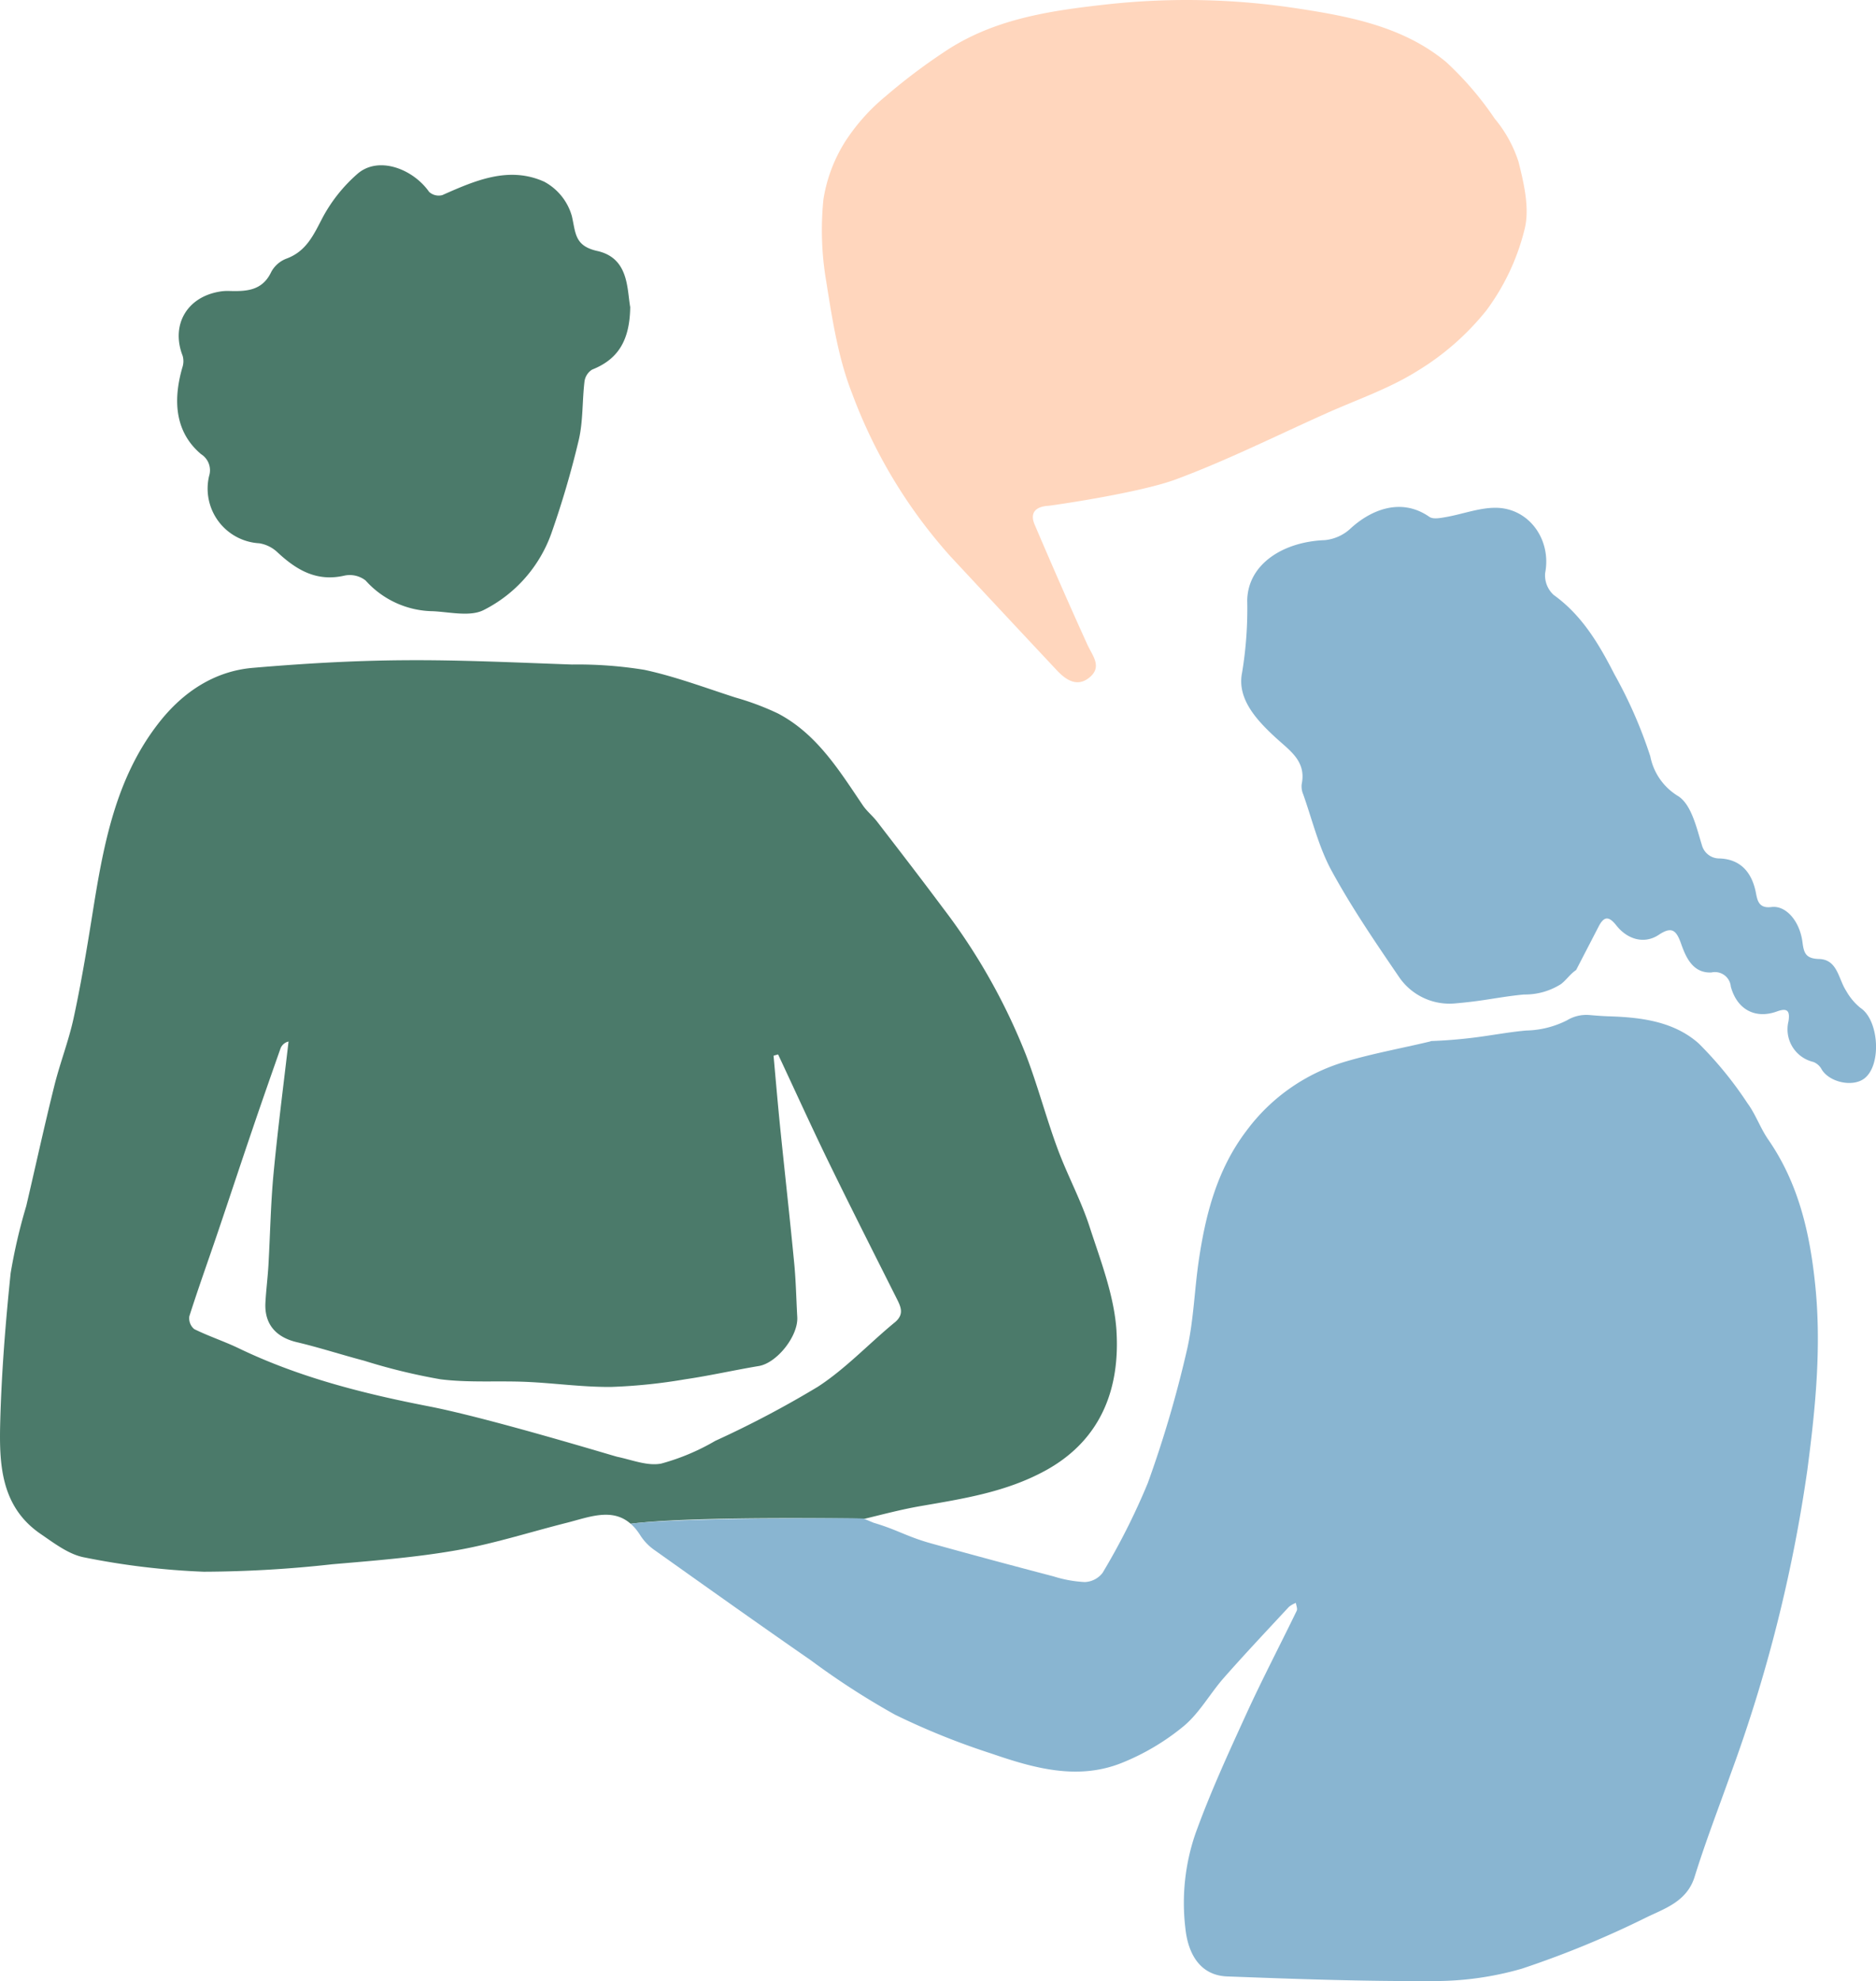
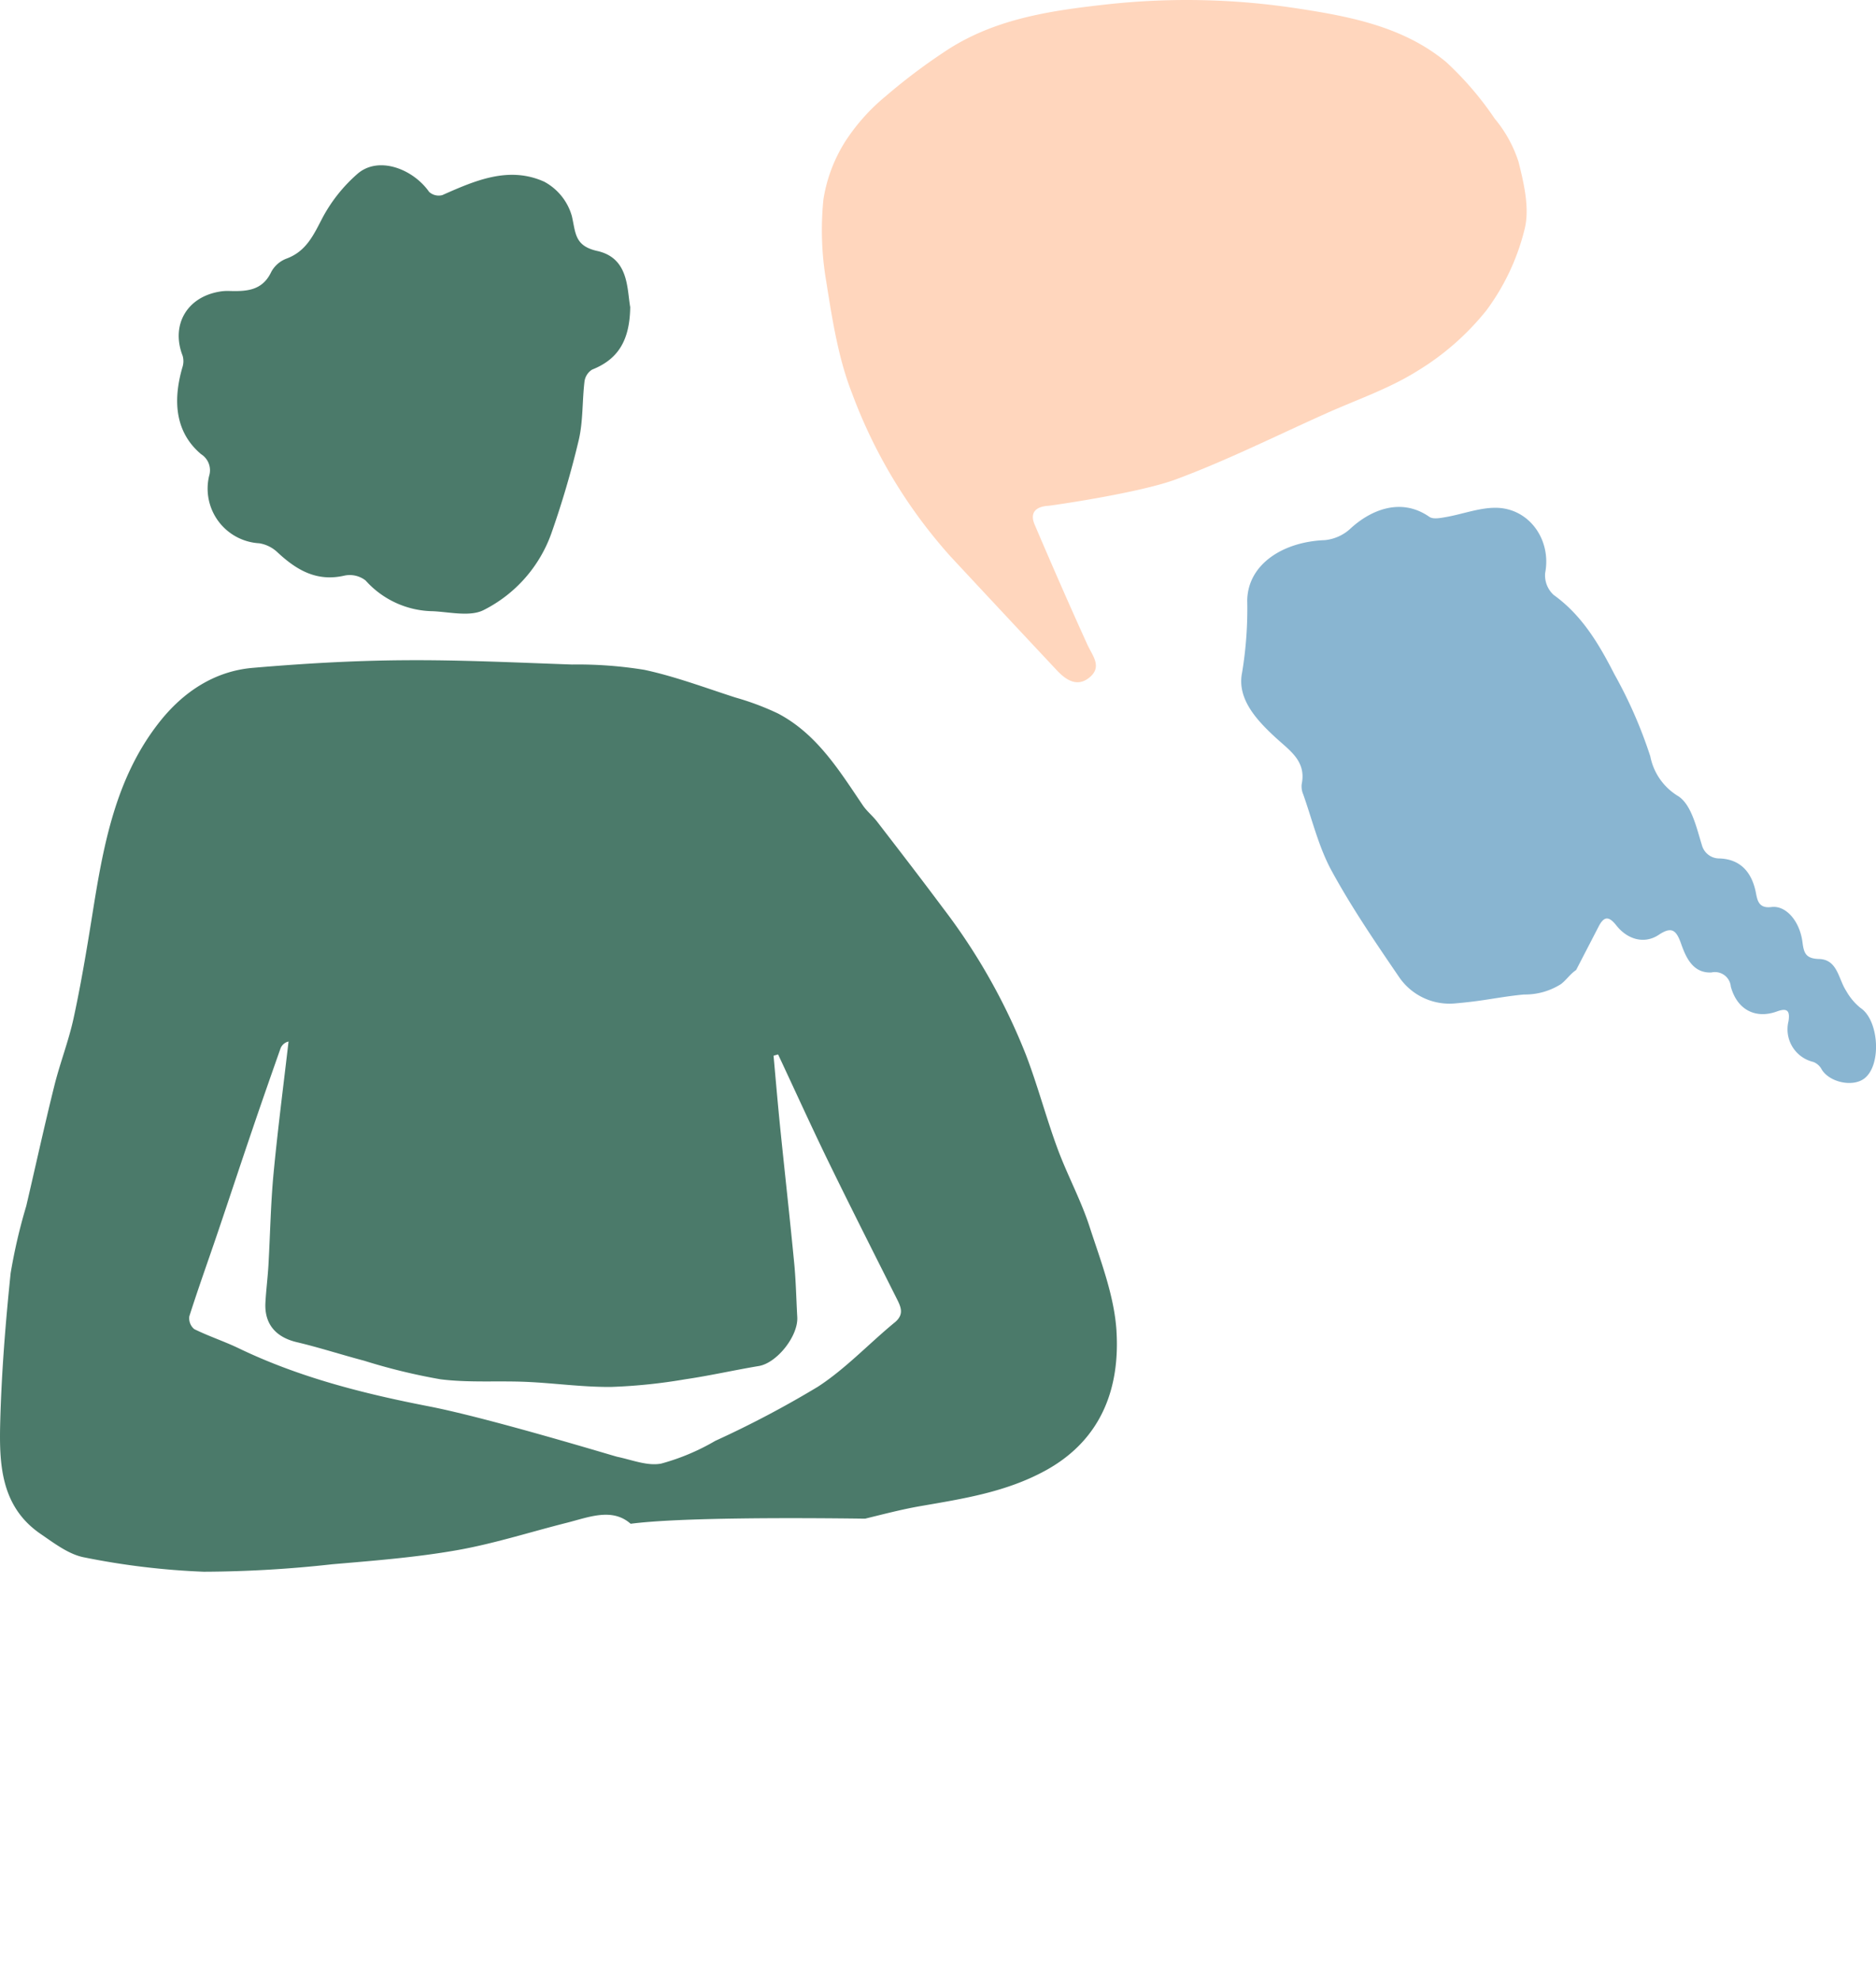
<svg xmlns="http://www.w3.org/2000/svg" width="226.198" height="238.782" viewBox="0 0 226.198 238.782">
  <defs>
    <clipPath id="a">
      <rect width="226.198" height="238.782" fill="none" />
    </clipPath>
  </defs>
  <g clip-path="url(#a)">
    <path d="M134.624,209.011c-.261-4.248-1.9-8.459-3.242-12.583-1.043-3.23-2.7-6.261-3.876-9.453-1.366-3.7-2.373-7.54-3.782-11.229a73.48,73.48,0,0,0-10.031-17.757c-2.609-3.5-5.273-6.95-7.937-10.409-.528-.689-1.236-1.248-1.72-1.963-2.857-4.217-5.54-8.608-10.235-11.074a32.679,32.679,0,0,0-5.136-1.925c-3.64-1.174-7.248-2.534-10.975-3.335a50.251,50.251,0,0,0-8.72-.64c-6.782-.236-13.564-.571-20.34-.515-6.062.043-12.13.4-18.167.919-4.652.4-8.4,2.95-11.2,6.484-5.409,6.82-6.838,15.136-8.161,23.452-.658,4.112-1.348,8.229-2.23,12.3-.6,2.758-1.645,5.41-2.323,8.149-1.2,4.813-2.254,9.658-3.385,14.484A66.216,66.216,0,0,0,1.284,202C.669,207.924.191,213.88.03,219.83-.107,224.9.035,230.109,4.9,233.438c1.646,1.124,3.4,2.478,5.267,2.826a90.173,90.173,0,0,0,14.4,1.727,144.021,144.021,0,0,0,15.5-.9c5-.429,10.024-.82,14.962-1.683,4.484-.783,8.857-2.192,13.285-3.31,2.7-.683,5.484-1.857,7.726.112,5.882-.764,19.682-.727,28.266-.615h.006c2.192-.534,4.4-1.118,6.652-1.509,5.192-.9,10.347-1.689,15.111-4.3,7-3.845,8.937-10.291,8.546-16.769m-26.763-1.056c-3.1,2.553-5.888,5.546-9.223,7.72a122.164,122.164,0,0,1-12.4,6.54,26.766,26.766,0,0,1-6.5,2.733c-1.652.329-3.54-.447-5.3-.814-.41-.087-15.471-4.677-22.75-6.087-7.913-1.54-15.62-3.491-22.9-6.993-1.757-.845-3.633-1.453-5.372-2.317a1.7,1.7,0,0,1-.584-1.54c1.087-3.422,2.31-6.8,3.459-10.2,1.385-4.081,2.727-8.167,4.118-12.242,1.106-3.267,2.248-6.515,3.391-9.77a1.361,1.361,0,0,1,.994-.907c-.615,5.323-1.31,10.639-1.814,15.974-.342,3.64-.4,7.31-.609,10.962-.087,1.528-.286,3.043-.366,4.565-.13,2.553,1.261,4.136,3.764,4.733,2.739.646,5.416,1.522,8.13,2.236a71.912,71.912,0,0,0,9.217,2.242c3.4.429,6.894.161,10.341.311,3.422.149,6.844.646,10.267.609a66.126,66.126,0,0,0,8.894-.919c2.975-.435,5.913-1.106,8.882-1.6,2.174-.366,4.764-3.608,4.633-5.9-.124-2.174-.161-4.36-.373-6.528-.516-5.366-1.118-10.726-1.665-16.092-.3-2.963-.553-5.925-.82-8.882.18-.056.366-.106.547-.155,2.025,4.317,3.994,8.664,6.08,12.95,2.7,5.534,5.484,11.03,8.248,16.533.522,1.031.87,1.894-.286,2.838" transform="translate(0 -48.547)" fill="#4b7a6a" />
-     <path d="M264.33,251.7a179.477,179.477,0,0,1-9.254,36.731c-1.466,4.13-3.056,8.229-4.354,12.416-.913,2.932-3.509,3.789-5.714,4.844a116.9,116.9,0,0,1-15.13,6.236,37.912,37.912,0,0,1-10.981,1.484c-8.173.05-16.359-.248-24.533-.553-3.2-.118-4.72-2.615-5.049-5.844a25.664,25.664,0,0,1,1.2-11.316c1.764-4.907,3.95-9.664,6.124-14.415,1.925-4.211,4.08-8.323,6.105-12.5.118-.242-.062-.634-.1-.95a3.143,3.143,0,0,0-.838.478c-2.633,2.838-5.292,5.652-7.851,8.559-1.677,1.907-2.944,4.254-4.869,5.844a28.262,28.262,0,0,1-7.459,4.416c-5.316,2.118-10.589.621-15.695-1.137a87.681,87.681,0,0,1-11.62-4.683,92.78,92.78,0,0,1-10.111-6.528c-6.3-4.366-12.558-8.813-18.806-13.254a6.371,6.371,0,0,1-1.739-1.745c-.155-.248-.311-.472-.466-.677a6,6,0,0,0-.752-.814c5.882-.764,28.486-.711,28.082-.617.155.043,1.107.473,1.262.517,2.844.845,3.946,1.653,6.89,2.473q7.351,2.04,14.738,3.969a14.975,14.975,0,0,0,3.77.689,2.85,2.85,0,0,0,2.149-1.1,81.5,81.5,0,0,0,5.459-10.832,137.291,137.291,0,0,0,4.671-15.831c.851-3.577.938-7.323,1.472-10.975.826-5.6,2.217-10.987,5.726-15.62a22.857,22.857,0,0,1,12.049-8.4c3.279-.963,6.664-1.578,10.006-2.373a1.287,1.287,0,0,0,.248-.081c1.714-.056,3.422-.2,5.13-.41,2.112-.261,4.211-.671,6.329-.857a11.343,11.343,0,0,0,4.9-1.224c.006,0,.006,0,.012-.006a4.518,4.518,0,0,1,2.677-.64c.857.075,1.658.137,2.466.161,3.888.124,7.788.64,10.745,3.273a44.928,44.928,0,0,1,5.869,7.192c.994,1.342,1.553,3.006,2.509,4.385,3.664,5.3,5.025,11.273,5.67,17.57.758,7.447.025,14.8-.938,22.135" transform="translate(-46.393 -74.633)" fill="#89b5d1" />
    <path d="M315.641,158.772A7.07,7.07,0,0,1,313.9,156.7c-.943-1.431-1.034-3.774-3.265-3.834-1.631-.045-1.836-.746-2-2.031-.327-2.527-1.981-4.456-3.749-4.232-1.5.19-1.686-.771-1.86-1.681-.5-2.618-1.969-4.112-4.445-4.175a2.165,2.165,0,0,1-2.039-1.492c-.667-2.146-1.269-4.957-2.872-6.006a7.214,7.214,0,0,1-3.383-4.807,54.986,54.986,0,0,0-4.34-9.917c-1.841-3.6-3.887-7.082-7.314-9.542a3.19,3.19,0,0,1-1.025-2.635c.784-4.013-1.947-7.89-6.038-7.867-1.966.011-3.922.764-5.895,1.112-.665.117-1.562.3-2.022-.016-3.427-2.389-7.119-.856-9.639,1.52a5.32,5.32,0,0,1-2.971,1.283c-5,.184-9.273,2.872-9.357,7.255a47.035,47.035,0,0,1-.622,8.727c-.64,3.17,1.8,5.762,4.12,7.888,1.671,1.53,3.639,2.792,3.069,5.545a2.409,2.409,0,0,0,.179,1.212c1.1,3.1,1.874,6.381,3.432,9.234,2.425,4.444,5.3,8.652,8.16,12.843l.024.035a7.361,7.361,0,0,0,6.709,3.1q1.055-.091,2.109-.22c2.069-.252,4.128-.671,6.2-.852a8.113,8.113,0,0,0,4.446-1.253c.53-.4.933-.956,1.433-1.391.129-.113.264-.214.4-.313.932-1.8,1.824-3.517,2.707-5.23.638-1.24,1.223-1.3,2.13-.149,1.412,1.787,3.456,2.254,5.115,1.148,1.594-1.063,2.13-.556,2.712,1.094s1.426,3.538,3.642,3.439a1.921,1.921,0,0,1,2.345,1.712c.771,2.809,3,3.916,5.569,2.982,1.192-.434,1.6-.134,1.379,1.21a4.038,4.038,0,0,0,3,4.879,1.945,1.945,0,0,1,.95.8c.87,1.634,3.808,2.312,5.242,1.16,2.069-1.663,1.7-7-.49-8.459" transform="translate(-91.302 -37.276)" fill="#89b5d1" />
    <path d="M186.776,60.972c-1.447.107-2.181.835-1.576,2.251,2.071,4.851,4.182,9.686,6.367,14.487.6,1.31,1.769,2.6.341,3.866-1.5,1.327-2.9.429-4.045-.8q-6.393-6.817-12.76-13.657a61.359,61.359,0,0,1-11.912-19.7c-1.674-4.255-2.391-8.939-3.117-13.5a36.726,36.726,0,0,1-.338-9.886,18.441,18.441,0,0,1,2.7-7.088,23.965,23.965,0,0,1,4.792-5.336,70.611,70.611,0,0,1,6.935-5.253C180.133,2.285,187,1.29,194.008.518a88.064,88.064,0,0,1,22.95.511c6.314.96,12.75,2.205,17.864,6.449a38.841,38.841,0,0,1,5.857,6.827,15.52,15.52,0,0,1,2.866,5.192c.66,2.628,1.361,5.606.74,8.111a27.347,27.347,0,0,1-4.619,9.814,31.78,31.78,0,0,1-8.368,7.324c-3.4,2.125-7.3,3.447-10.985,5.1-6.016,2.69-11.931,5.654-18.1,7.942-4.377,1.624-14.875,3.145-15.44,3.187" transform="translate(-60.452 0)" fill="#ffd6bd" />
    <path d="M89.021,49.134c-.05,4.195-1.574,6.364-4.6,7.567a2.005,2.005,0,0,0-.914,1.433c-.281,2.346-.16,4.771-.691,7.049A111.243,111.243,0,0,1,79.5,76.472a16.573,16.573,0,0,1-8.093,9.179c-1.628.866-4.09.273-6.165.169a11.075,11.075,0,0,1-8.13-3.707,3.114,3.114,0,0,0-2.569-.579c-3.32.758-5.744-.668-8.029-2.791A4.163,4.163,0,0,0,44.3,77.632a6.6,6.6,0,0,1-6.059-8.1,2.289,2.289,0,0,0-.96-2.638c-2.955-2.487-3.513-6.121-2.261-10.452a2.365,2.365,0,0,0,.037-1.4c-1.436-3.671.466-7.054,4.4-7.734a5.432,5.432,0,0,1,1.079-.091c2.109.064,4.111.045,5.214-2.317a3.511,3.511,0,0,1,1.837-1.584c2.43-.9,3.291-2.935,4.389-5.023a18.762,18.762,0,0,1,4.128-5.164c2.529-2.241,6.723-.634,8.67,2.15a1.713,1.713,0,0,0,1.589.387c3.956-1.755,8.008-3.531,12.275-1.622a6.808,6.808,0,0,1,3.343,4.141c.478,2.04.306,3.6,3.069,4.215,3.794.849,3.575,4.5,3.966,6.742" transform="translate(-13.032 -12.149)" fill="#4b7a6a" />
  </g>
</svg>